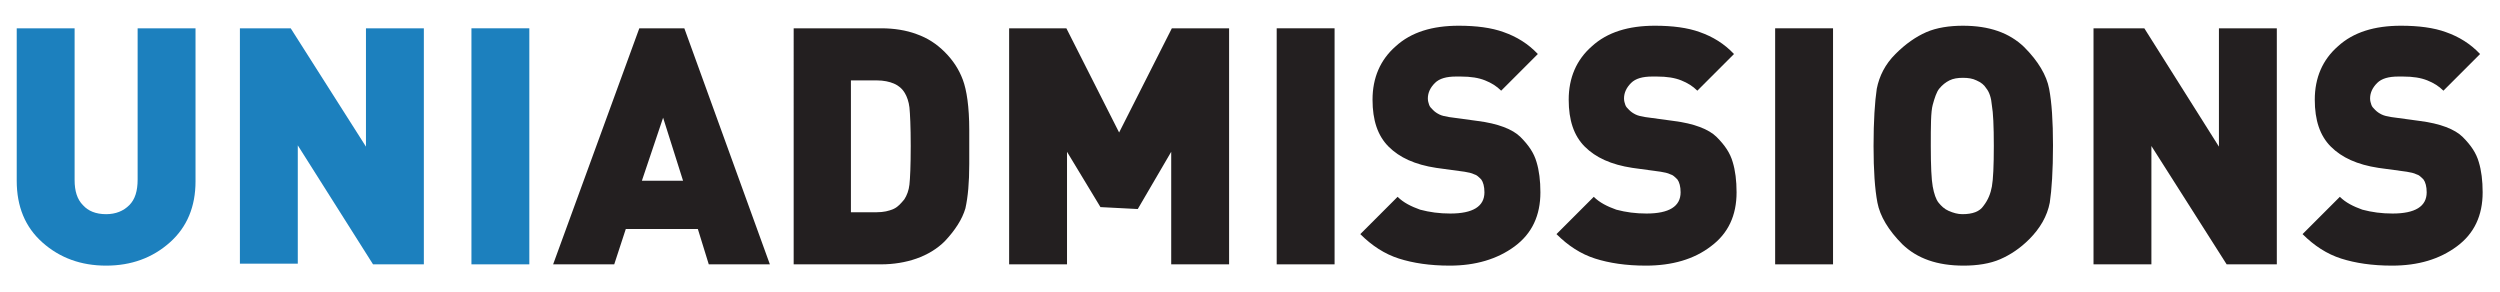
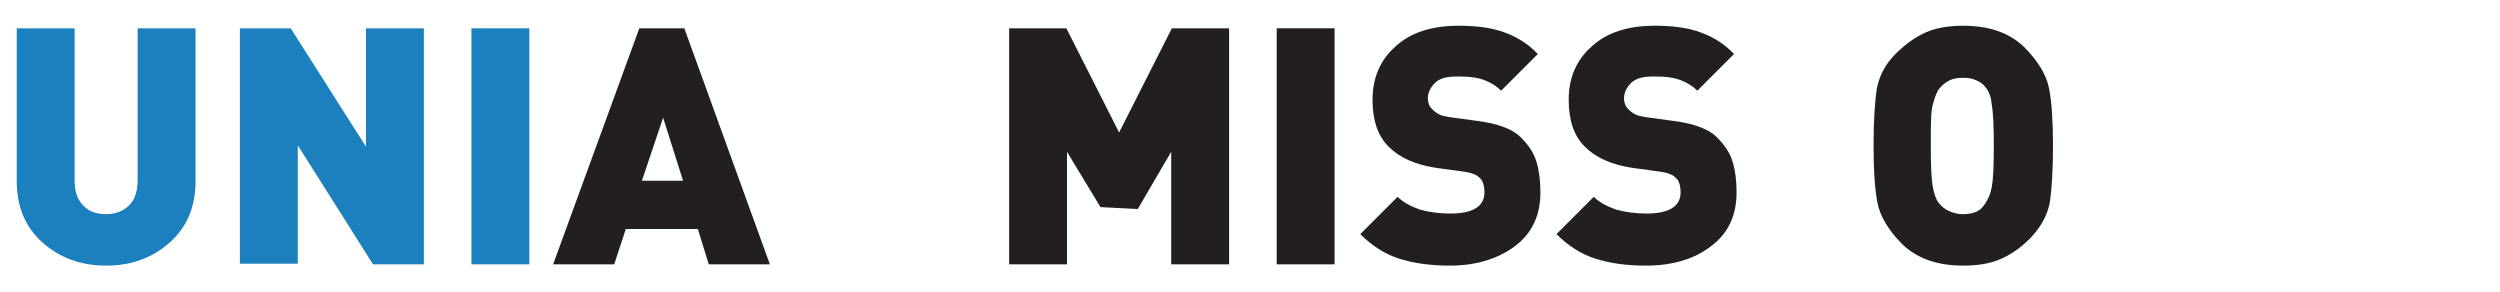
<svg xmlns="http://www.w3.org/2000/svg" id="Layer_1" x="0px" y="0px" viewBox="0 0 388.7 45.4" style="enable-background:new 0 0 388.7 45.4;" xml:space="preserve">
  <style type="text/css">	.st0{fill:#1C80BE;}	.st1{fill:#231F20;}</style>
  <g>
    <path class="st0" d="M16.5,41.3c-3.9,0-7.2-1.2-9.9-3.6c-2.7-2.4-4-5.6-4-9.6V4.4h9v23.6c0,1.7,0.4,3,1.3,3.9   c0.8,0.9,2,1.4,3.6,1.4c1.5,0,2.7-0.5,3.6-1.4c0.9-0.9,1.3-2.2,1.3-4V4.4h9v23.8c0,3.9-1.3,7.1-4,9.5   C23.7,40.1,20.4,41.3,16.5,41.3z" />
    <path class="st0" d="M58,41.1L46.3,22.6v18.4h-9V4.4h7.9l11.7,18.4V4.4h9v36.7H58z" />
    <path class="st0" d="M73.3,41.1V4.4h9v36.7H73.3z" />
    <path class="st1" d="M110.2,41.1l-1.7-5.5H97.3l-1.8,5.5H86L99.4,4.4h7l13.3,36.7H110.2z M103.1,18.3l-3.3,9.8h6.4L103.1,18.3z" />
-     <path class="st1" d="M146.9,37.5c-1.2,1.2-2.7,2.1-4.4,2.7s-3.6,0.9-5.5,0.9h-13.6V4.4H137c2,0,3.9,0.3,5.5,0.9   c1.7,0.6,3.1,1.5,4.4,2.8c1.3,1.3,2.2,2.7,2.8,4.3c0.6,1.6,1,4.2,1,7.8v2.6v2.7c0,2.9-0.2,5.1-0.6,6.9   C149.6,34.1,148.5,35.8,146.9,37.5z M140.7,14.5c-0.4-0.7-1-1.2-1.7-1.5c-0.7-0.3-1.6-0.5-2.7-0.5h-4V33h4c1.1,0,1.9-0.2,2.6-0.5   s1.2-0.9,1.7-1.5c0.4-0.6,0.7-1.4,0.8-2.3c0.1-0.9,0.2-2.9,0.2-6c0-3-0.1-5-0.2-6C141.3,15.8,141,15,140.7,14.5z" />
    <path class="st1" d="M182.1,41.1V23.6l-5.2,8.9l-5.8-0.3l-5.2-8.6v17.5h-9V4.4h8.9l8.2,16.2l8.2-16.2h8.9v36.7H182.1z" />
    <path class="st1" d="M198.5,41.1V4.4h9v36.7H198.5z" />
    <path class="st1" d="M225.4,41.3c-3.1,0-5.7-0.4-7.9-1.1c-2.2-0.7-4.2-2-6-3.8l5.8-5.8c0.9,0.9,2.1,1.5,3.5,2   c1.5,0.4,3,0.6,4.7,0.6c3.5,0,5.3-1.1,5.3-3.3c0-0.9-0.2-1.6-0.5-2c-0.4-0.4-0.7-0.7-1.1-0.8c-0.4-0.2-0.9-0.3-1.5-0.4l-4.4-0.6   c-3.3-0.5-5.7-1.6-7.4-3.3c-1.7-1.7-2.5-4.1-2.5-7.3c0-3.4,1.2-6.2,3.6-8.3c2.4-2.2,5.7-3.2,9.8-3.2c2.7,0,5.1,0.3,7,1   c2,0.7,3.8,1.8,5.3,3.4l-5.7,5.7c-0.7-0.7-1.5-1.2-2.5-1.6c-1-0.4-2.2-0.6-3.8-0.6h-0.7c-1.5,0-2.6,0.3-3.3,1   c-0.7,0.7-1.1,1.5-1.1,2.4c0,0.4,0.1,0.7,0.2,1c0.1,0.3,0.3,0.5,0.6,0.8s0.6,0.5,1,0.7c0.4,0.2,0.9,0.3,1.5,0.4l4.4,0.6   c3.2,0.4,5.5,1.3,6.7,2.5c1.3,1.3,2.1,2.5,2.5,3.9c0.4,1.3,0.6,2.9,0.6,4.7c0,3.6-1.3,6.4-4,8.4C232.8,40.3,229.4,41.3,225.4,41.3z   " />
    <path class="st1" d="M255.9,41.3c-3.1,0-5.7-0.4-7.9-1.1c-2.2-0.7-4.2-2-6-3.8l5.8-5.8c0.9,0.9,2.1,1.5,3.5,2   c1.5,0.4,3,0.6,4.7,0.6c3.5,0,5.3-1.1,5.3-3.3c0-0.9-0.2-1.6-0.5-2c-0.4-0.4-0.7-0.7-1.1-0.8c-0.4-0.2-0.9-0.3-1.5-0.4l-4.4-0.6   c-3.3-0.5-5.7-1.6-7.4-3.3c-1.7-1.7-2.5-4.1-2.5-7.3c0-3.4,1.2-6.2,3.6-8.3c2.4-2.2,5.7-3.2,9.8-3.2c2.7,0,5.1,0.3,7,1   c2,0.7,3.8,1.8,5.3,3.4l-5.7,5.7c-0.7-0.7-1.5-1.2-2.5-1.6c-1-0.4-2.2-0.6-3.8-0.6h-0.7c-1.5,0-2.6,0.3-3.3,1   c-0.7,0.7-1.1,1.5-1.1,2.4c0,0.4,0.1,0.7,0.2,1c0.1,0.3,0.3,0.5,0.6,0.8s0.6,0.5,1,0.7c0.4,0.2,0.9,0.3,1.5,0.4l4.4,0.6   c3.2,0.4,5.5,1.3,6.7,2.5c1.3,1.3,2.1,2.5,2.5,3.9c0.4,1.3,0.6,2.9,0.6,4.7c0,3.6-1.3,6.4-4,8.4C263.4,40.3,260,41.3,255.9,41.3z" />
-     <path class="st1" d="M276,41.1V4.4h9v36.7H276z" />
    <path class="st1" d="M315.5,37.2c-1.4,1.4-2.9,2.4-4.5,3.1c-1.6,0.7-3.6,1-5.7,1c-4.1,0-7.2-1.1-9.5-3.3c-2.2-2.2-3.5-4.4-3.9-6.5   c-0.4-2.1-0.6-5-0.6-8.8c0-3.9,0.2-6.9,0.5-8.9c0.4-2,1.3-3.8,2.9-5.4c1.6-1.6,3.2-2.7,4.8-3.4c1.6-0.7,3.6-1,5.7-1   c4.1,0,7.2,1.1,9.5,3.3c2.2,2.2,3.5,4.4,3.9,6.5s0.6,5,0.6,8.8c0,3.9-0.2,6.9-0.5,8.9C318.3,33.6,317.2,35.5,315.5,37.2z    M308.8,13.7c-0.3-0.5-0.8-0.9-1.5-1.2c-0.6-0.3-1.3-0.4-2.1-0.4c-0.8,0-1.5,0.1-2.1,0.4c-0.6,0.3-1.1,0.7-1.6,1.3   c-0.4,0.5-0.7,1.4-1,2.5s-0.3,3.3-0.3,6.4s0.1,5.2,0.3,6.3c0.2,1.1,0.5,2,0.9,2.5c0.4,0.5,0.9,1,1.6,1.3c0.7,0.3,1.4,0.5,2.1,0.5   c1.6,0,2.7-0.4,3.3-1.3c0.7-0.9,1.1-1.9,1.3-3c0.2-1.1,0.3-3.2,0.3-6.3c0-3.1-0.1-5.2-0.3-6.3C309.6,15.2,309.3,14.3,308.8,13.7z" />
-     <path class="st1" d="M346.2,41.1l-11.7-18.4v18.4h-9V4.4h7.9L345,22.8V4.4h9v36.7H346.2z" />
-     <path class="st1" d="M371.9,41.3c-3.1,0-5.7-0.4-7.9-1.1c-2.2-0.7-4.2-2-6-3.8l5.8-5.8c0.9,0.9,2.1,1.5,3.5,2   c1.5,0.4,3,0.6,4.7,0.6c3.5,0,5.3-1.1,5.3-3.3c0-0.9-0.2-1.6-0.5-2c-0.4-0.4-0.7-0.7-1.1-0.8c-0.4-0.2-0.9-0.3-1.5-0.4l-4.4-0.6   c-3.3-0.5-5.7-1.6-7.4-3.3c-1.7-1.7-2.5-4.1-2.5-7.3c0-3.4,1.2-6.2,3.6-8.3c2.4-2.2,5.7-3.2,9.8-3.2c2.7,0,5.1,0.3,7,1   c2,0.7,3.8,1.8,5.3,3.4l-5.7,5.7c-0.7-0.7-1.5-1.2-2.5-1.6c-1-0.4-2.2-0.6-3.8-0.6h-0.7c-1.5,0-2.6,0.3-3.3,1   c-0.7,0.7-1.1,1.5-1.1,2.4c0,0.4,0.1,0.7,0.2,1c0.1,0.3,0.3,0.5,0.6,0.8s0.6,0.5,1,0.7c0.4,0.2,0.9,0.3,1.5,0.4l4.4,0.6   c3.2,0.4,5.5,1.3,6.7,2.5c1.3,1.3,2.1,2.5,2.5,3.9c0.4,1.3,0.6,2.9,0.6,4.7c0,3.6-1.3,6.4-4,8.4C379.3,40.3,376,41.3,371.9,41.3z" />
  </g>
</svg>